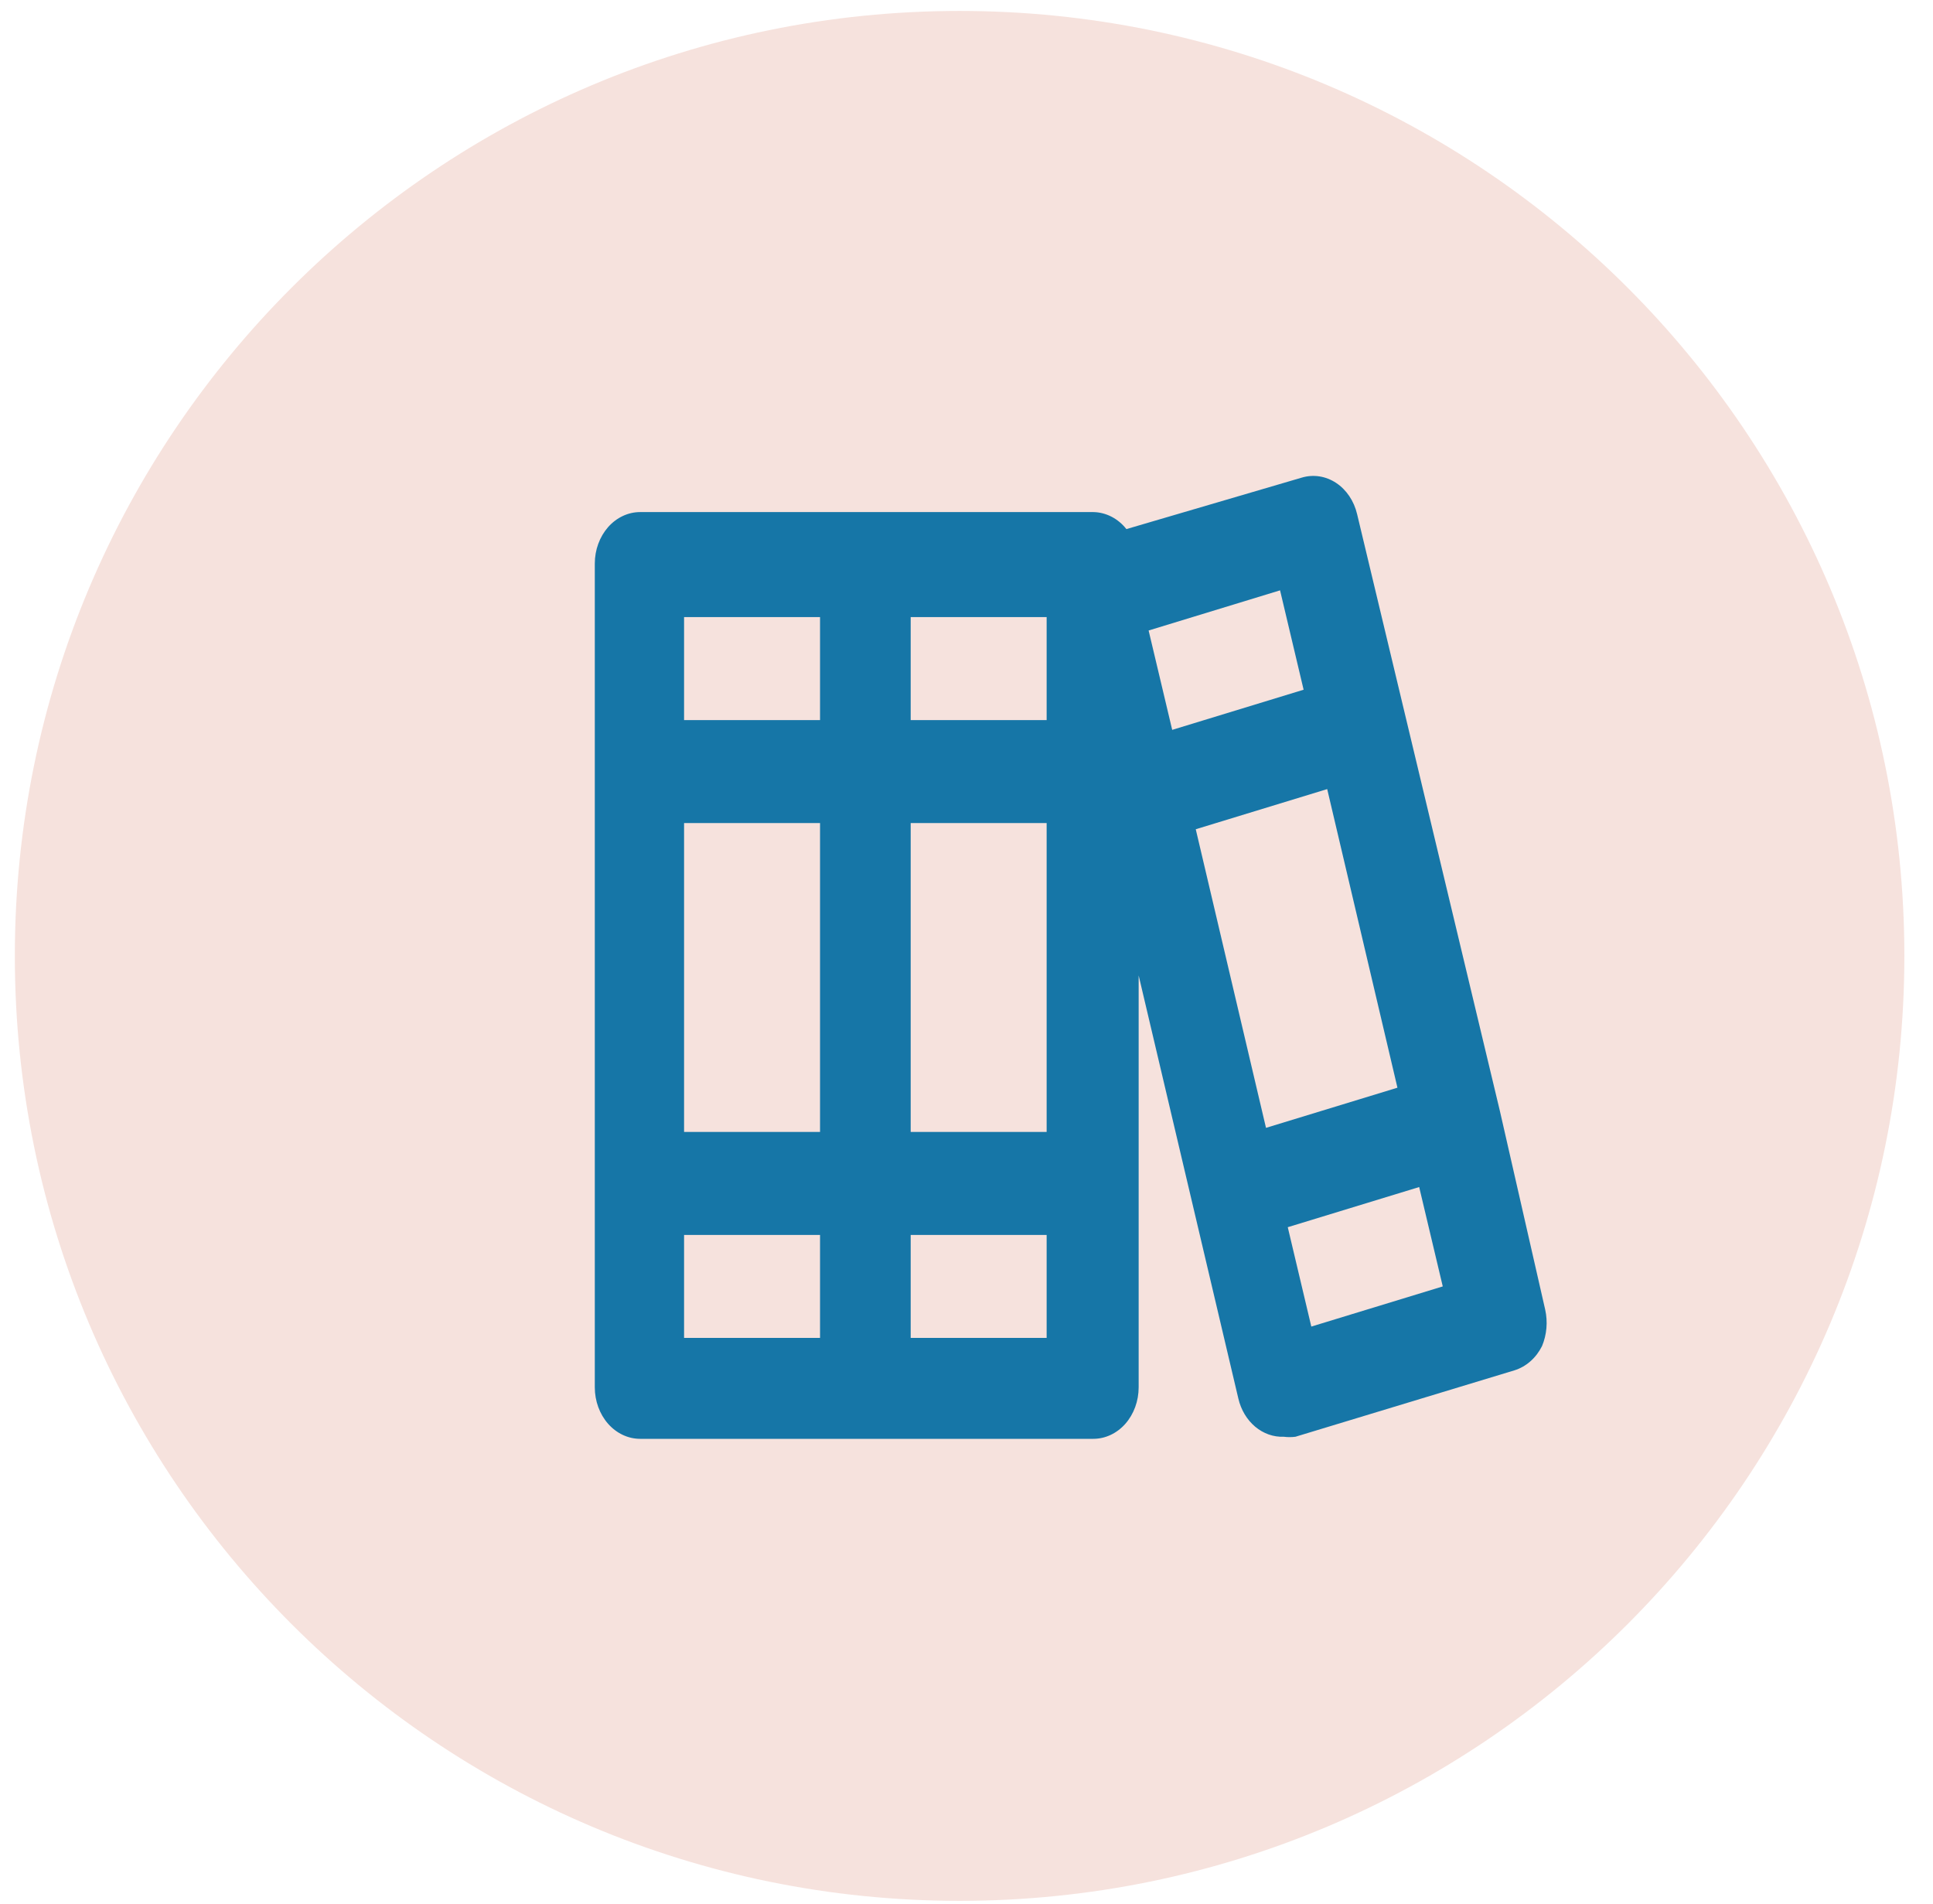
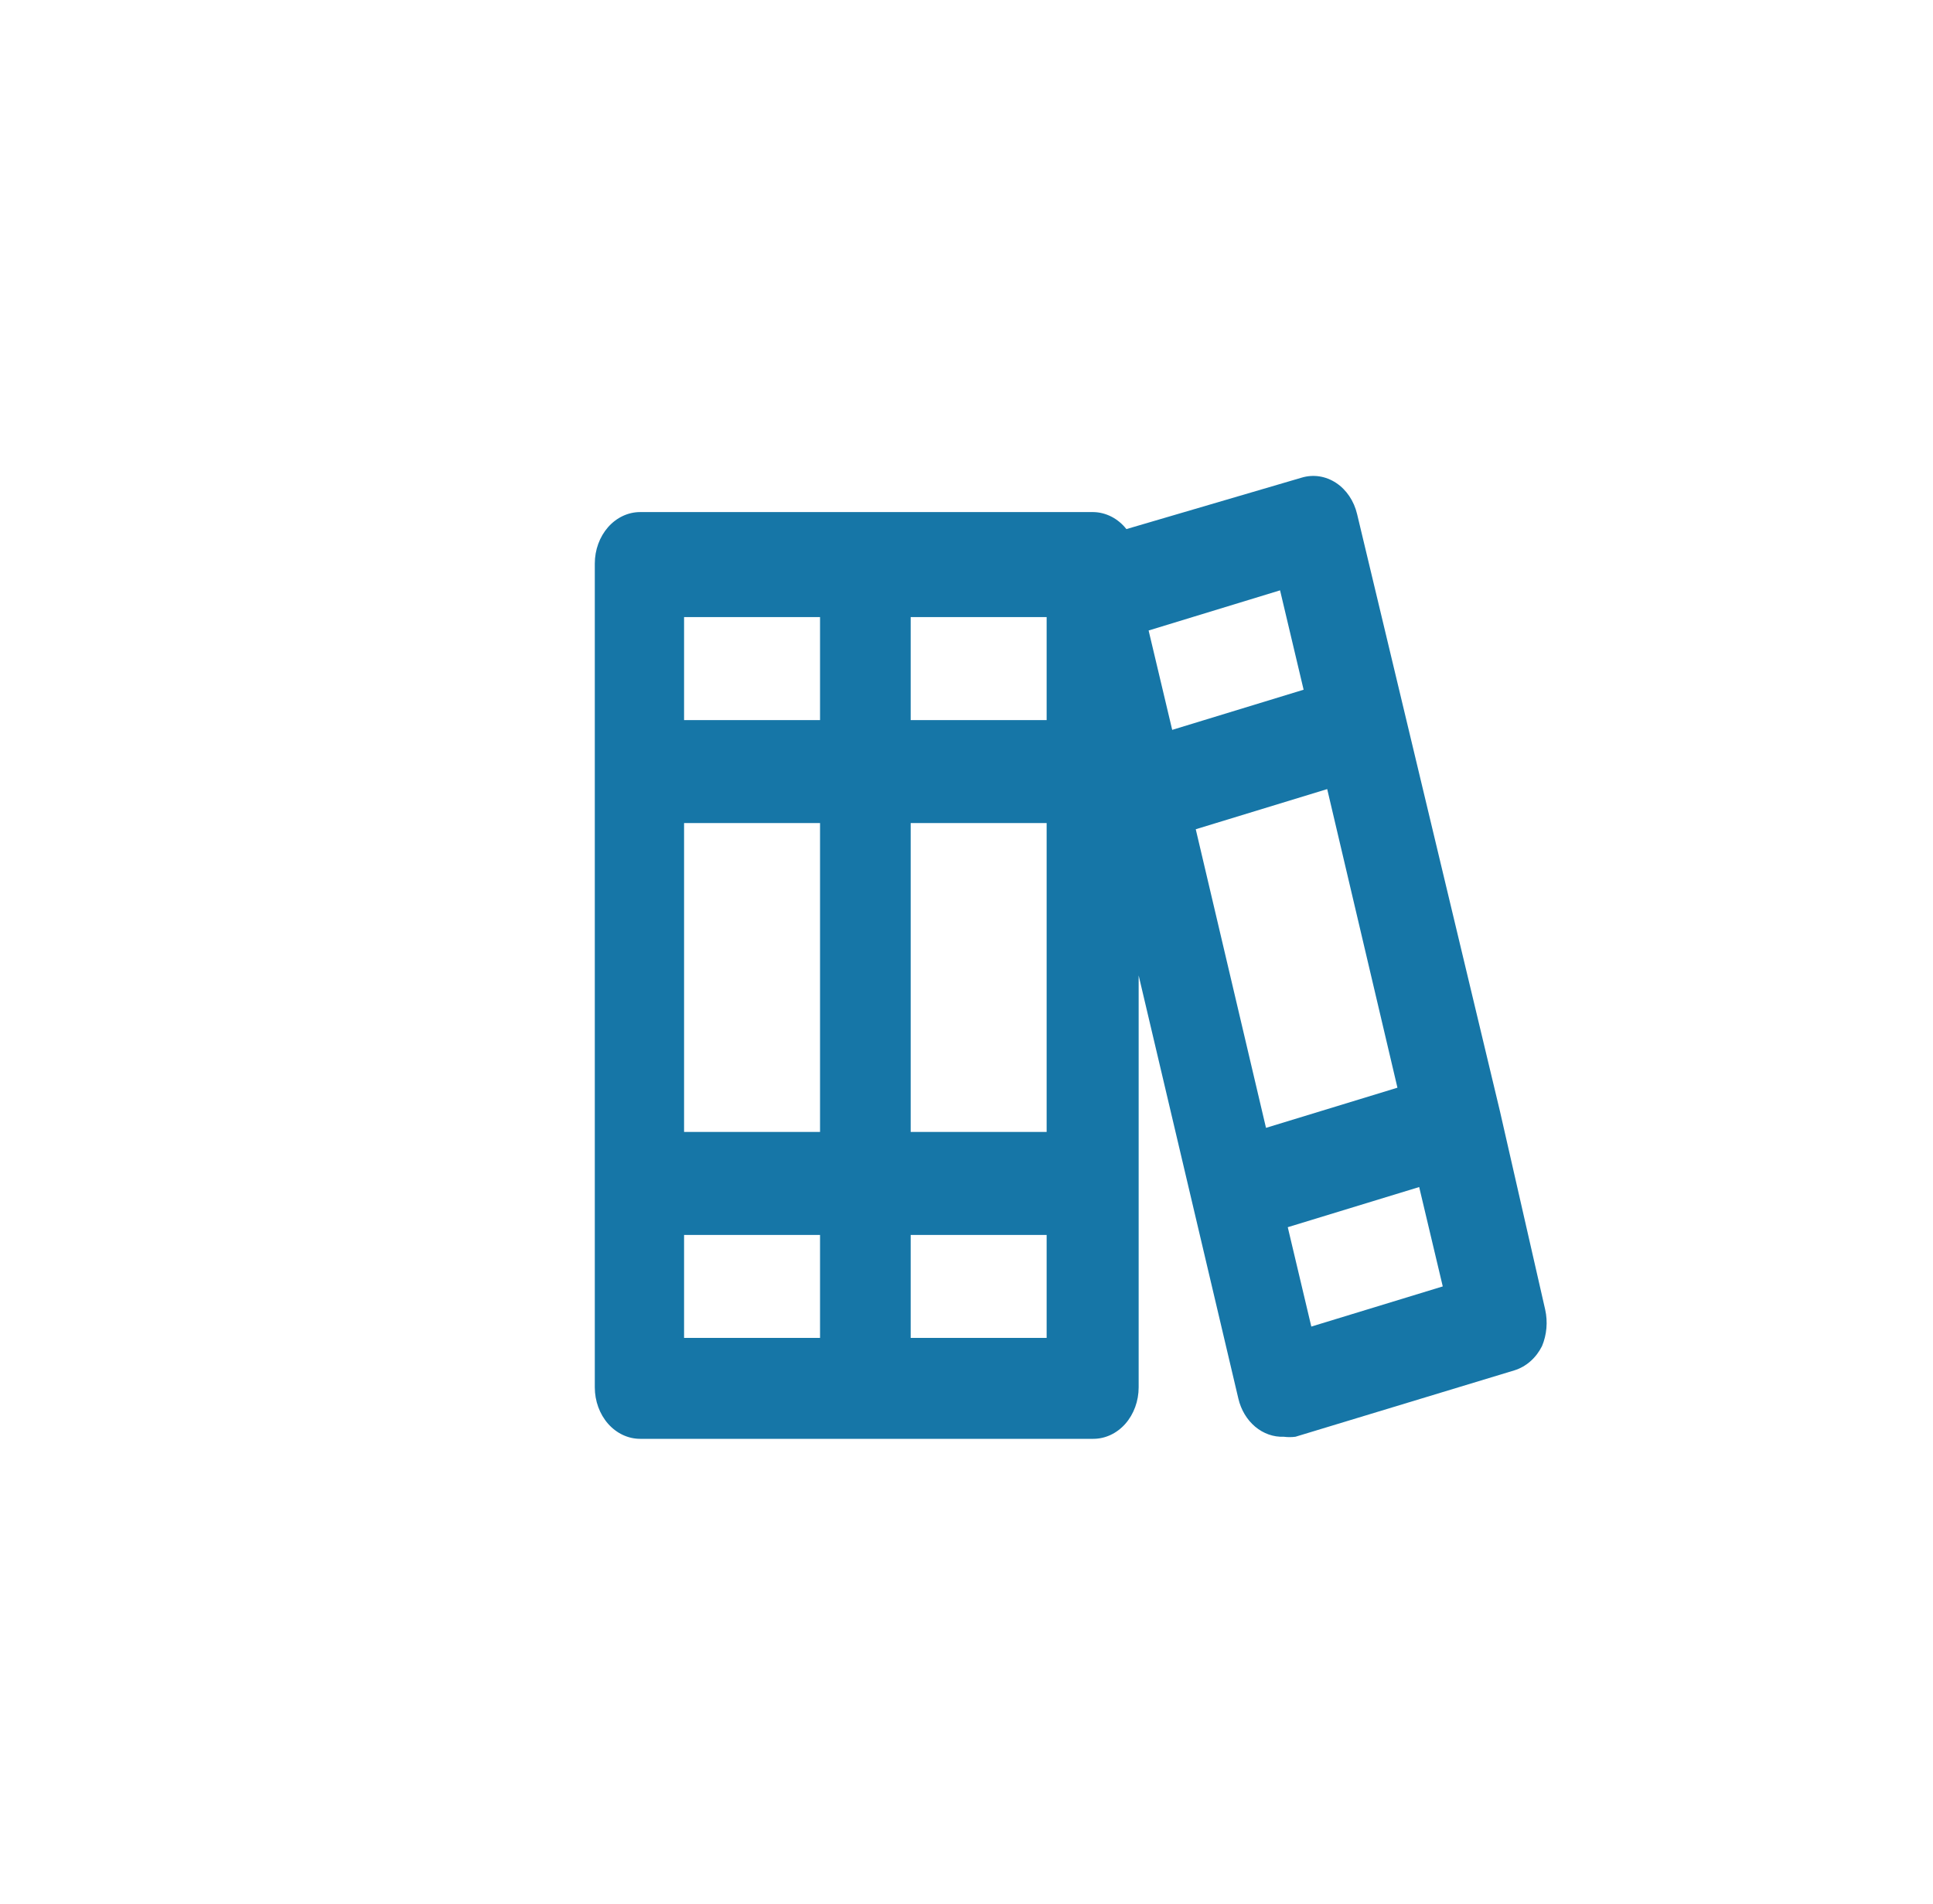
<svg xmlns="http://www.w3.org/2000/svg" width="65" height="64" viewBox="0 0 65 64" fill="none">
-   <path d="M32.268 63.906C49.814 63.906 64.037 49.683 64.037 32.137C64.037 14.591 49.814 0.368 32.268 0.368C14.723 0.368 0.499 14.591 0.499 32.137C0.499 49.683 14.723 63.906 32.268 63.906Z" fill="#F6E2DD" />
  <path d="M51.959 44.028L50.435 37.347L45.635 17.286C45.531 16.843 45.277 16.465 44.928 16.235C44.58 16.005 44.165 15.941 43.775 16.057L37.877 17.788C37.737 17.61 37.565 17.468 37.374 17.37C37.182 17.272 36.975 17.219 36.765 17.216H21.525C21.121 17.216 20.733 17.399 20.447 17.723C20.162 18.048 20.001 18.488 20.001 18.947V46.642C20.001 47.101 20.162 47.541 20.447 47.866C20.733 48.19 21.121 48.373 21.525 48.373H36.765C37.169 48.373 37.557 48.19 37.843 47.866C38.128 47.541 38.289 47.101 38.289 46.642V32.794L41.642 47.022C41.731 47.4 41.93 47.732 42.207 47.965C42.484 48.197 42.822 48.317 43.166 48.303C43.297 48.32 43.43 48.32 43.562 48.303L50.923 46.071C51.117 46.011 51.3 45.909 51.459 45.769C51.619 45.63 51.752 45.456 51.852 45.257C52.013 44.874 52.051 44.439 51.959 44.028ZM27.575 44.98H23.003V41.518H27.575V44.98ZM27.575 38.056H23.003V27.671H27.575V38.056ZM27.575 24.209H23.003V20.747H27.575V24.209ZM35.195 44.98H30.623V41.518H35.195V44.98ZM35.195 38.056H30.623V27.671H35.195V38.056ZM35.195 24.209H30.623V20.747H35.195V24.209ZM38.624 21.197L43.044 19.847L43.836 23.188L39.417 24.538L38.624 21.197ZM42.571 37.918L40.209 27.879L44.629 26.529L46.991 36.568L42.571 37.918ZM44.095 44.599L43.303 41.258L47.722 39.908L48.515 43.249L44.095 44.599Z" fill="#1676A7" />
</svg>